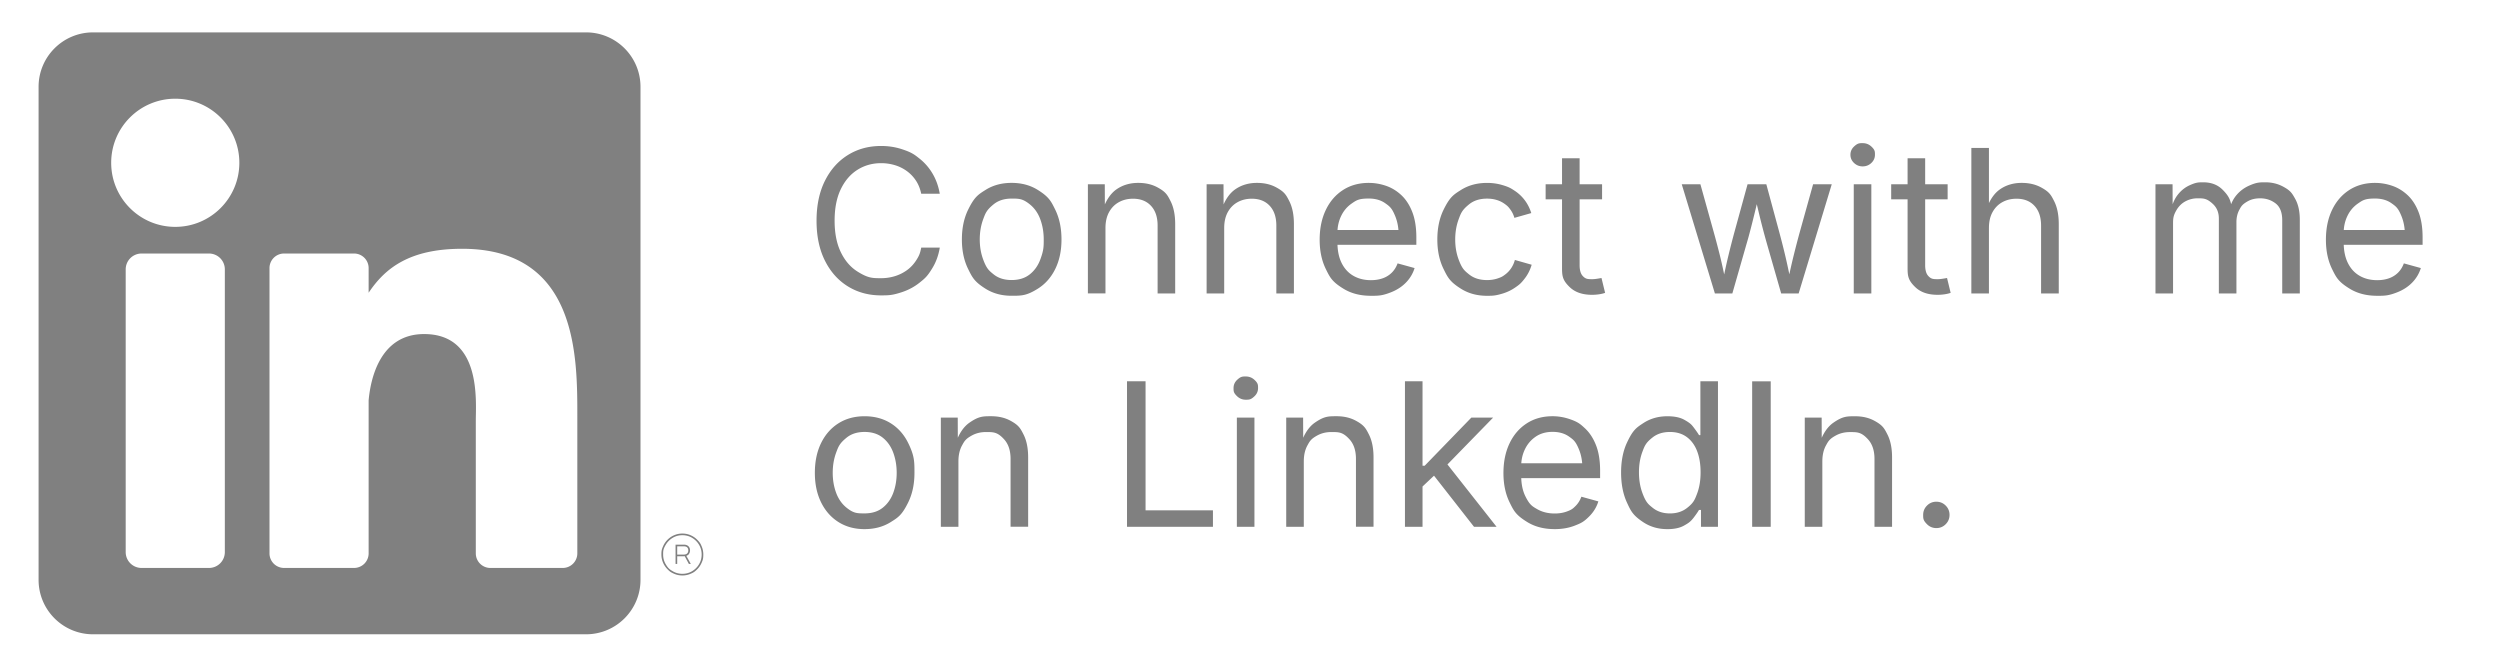
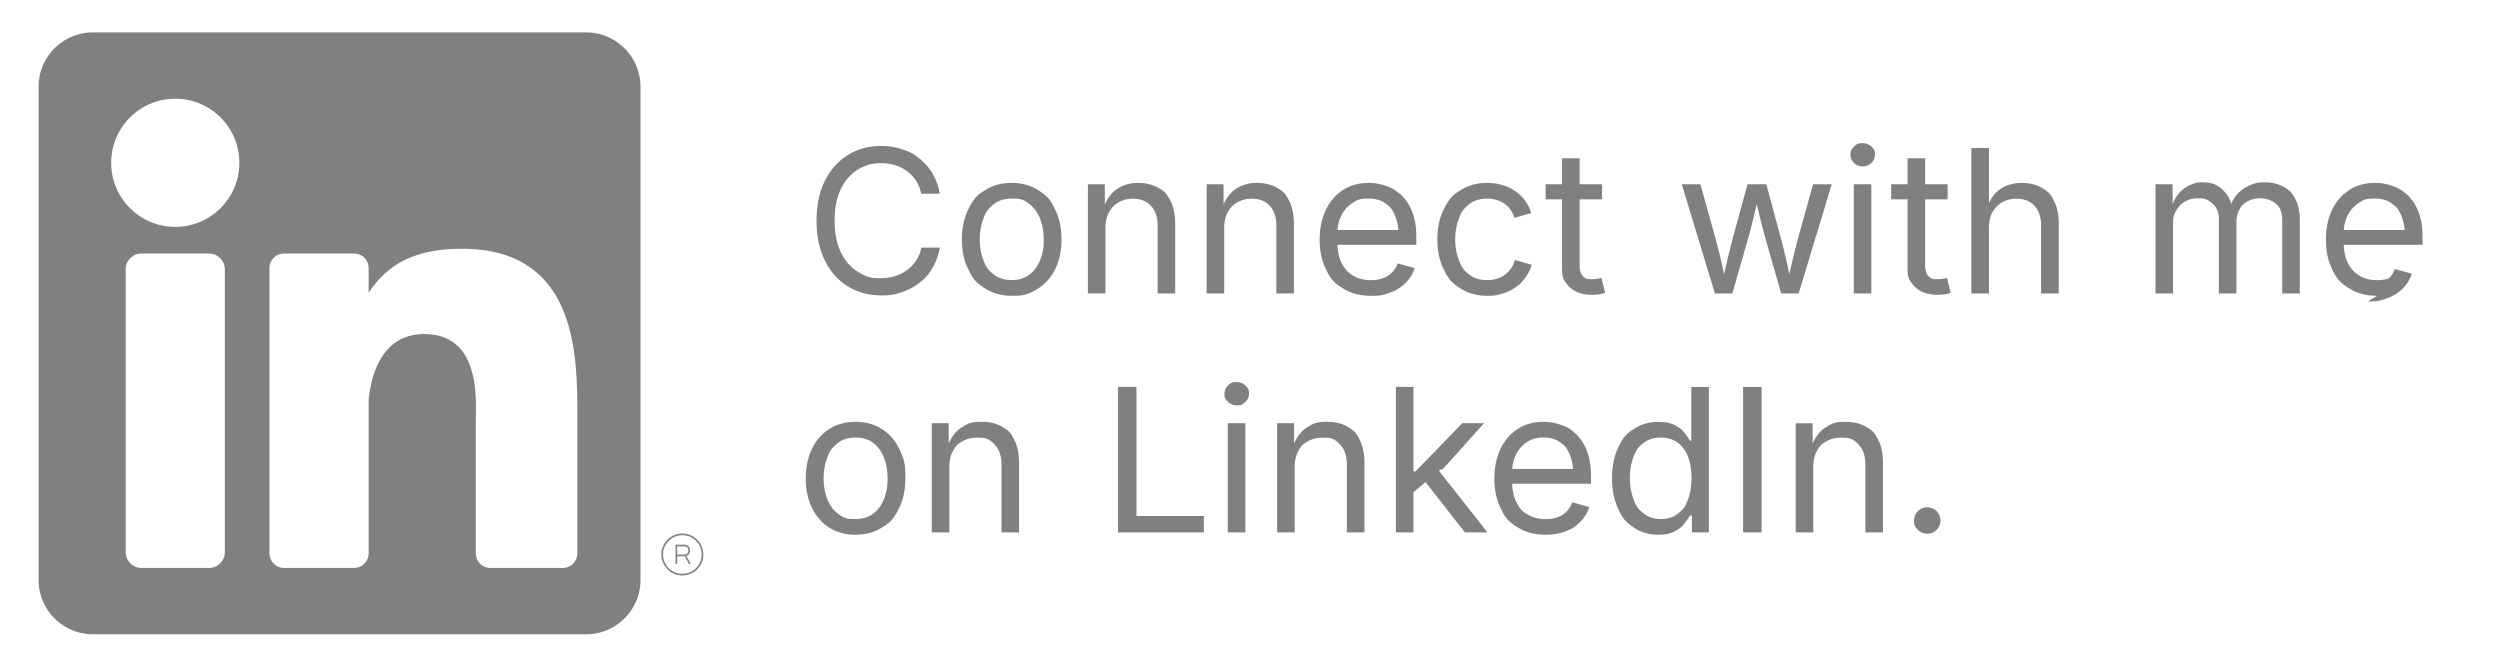
<svg xmlns="http://www.w3.org/2000/svg" width="360" height="96" baseProfile="tiny" version="1.2" viewBox="0 0 360 96">
-   <path d="M84.39 4.663H13.396c-4.33 0 -7.84 3.51 -7.84 7.84v70.994c0 4.33 3.51 7.84 7.84 7.84h70.994c4.33 0 7.841 -3.51 7.841 -7.84V12.503c0 -4.33 -3.51 -7.84 -7.84 -7.84M32.376 79.503a2.282 2.282 0 0 1 -2.282 2.282H20.382a2.282 2.282 0 0 1 -2.282 -2.282V38.789a2.282 2.282 0 0 1 2.282 -2.282h9.712a2.282 2.282 0 0 1 2.282 2.282zM25.238 32.669c-5.096 0 -9.227 -4.131 -9.227 -9.227s4.131 -9.227 9.227 -9.227 9.227 4.131 9.227 9.227 -4.131 9.227 -9.227 9.227m57.896 47.018a2.098 2.098 0 0 1 -2.098 2.098h-10.422a2.098 2.098 0 0 1 -2.098 -2.098v-19.098c0 -2.849 0.836 -12.484 -7.445 -12.484 -6.423 0 -7.726 6.595 -7.988 9.554v22.027a2.098 2.098 0 0 1 -2.098 2.098h-10.08a2.098 2.098 0 0 1 -2.098 -2.098V38.605a2.098 2.098 0 0 1 2.098 -2.098h10.08a2.098 2.098 0 0 1 2.098 2.098v3.552c2.382 -3.574 5.921 -6.333 13.458 -6.333 16.689 0 16.593 15.592 16.593 24.158zm15.126 3.179q-0.623 0 -1.17 -0.236c-0.547 -0.236 -0.685 -0.374 -0.962 -0.651s-0.494 -0.597 -0.651 -0.962q-0.236 -0.547 -0.236 -1.169c0 -0.622 0.079 -0.804 0.236 -1.169a3.064 3.064 0 0 1 1.612 -1.612 2.92 2.92 0 0 1 1.169 -0.236q0.628 0 1.174 0.236 0.547 0.236 0.962 0.651c0.414 0.415 0.493 0.597 0.648 0.962q0.234 0.547 0.234 1.169c0 0.622 -0.078 0.805 -0.233 1.169q-0.234 0.547 -0.648 0.962c-0.414 0.414 -0.597 0.494 -0.962 0.651a2.92 2.92 0 0 1 -1.174 0.236m0 -0.239q0.772 0 1.402 -0.376a2.84 2.84 0 0 0 1.003 -1.006q0.374 -0.63 0.374 -1.397t-0.374 -1.397a2.84 2.84 0 0 0 -1.003 -1.006q-0.63 -0.376 -1.402 -0.376 -0.762 0 -1.392 0.376t-1.003 1.006c-0.373 0.63 -0.373 0.886 -0.373 1.397q0 0.768 0.373 1.397c0.373 0.63 0.583 0.756 1.003 1.006q0.63 0.376 1.392 0.376m-0.98 -1.42v-2.78h1.192q0.286 0 0.485 0.106 0.199 0.107 0.303 0.293 0.103 0.187 0.104 0.431 0 0.238 -0.104 0.428c-0.104 0.19 -0.17 0.226 -0.303 0.301q-0.2 0.111 -0.485 0.111h-1.068v-0.238h1.057q0.332 0 0.493 -0.166t0.161 -0.435q0 -0.28 -0.161 -0.436 -0.161 -0.155 -0.493 -0.155h-0.943v2.541zm1.918 0 -0.674 -1.255h0.259l0.695 1.255zm27.68 -38.672q-2.686 0 -4.788 -1.301 -2.103 -1.301 -3.305 -3.712t-1.202 -5.731q0 -3.332 1.202 -5.744t3.304 -3.72 4.788 -1.308q1.589 0 3.002 0.464c1.414 0.464 1.788 0.762 2.538 1.358a7.8 7.8 0 0 1 1.877 2.166q0.752 1.273 1.034 2.89h-2.672q-0.225 -1.083 -0.766 -1.898a5.28 5.28 0 0 0 -1.322 -1.378 5.72 5.72 0 0 0 -1.723 -0.844 6.84 6.84 0 0 0 -1.969 -0.281q-1.885 0 -3.403 0.956 -1.519 0.957 -2.405 2.806T120.184 31.792q0 2.672 0.893 4.521t2.412 2.798c1.519 0.949 2.142 0.949 3.389 0.949q1.026 0 1.969 -0.288a5.96 5.96 0 0 0 1.723 -0.844q0.78 -0.556 1.322 -1.378c0.542 -0.822 0.616 -1.179 0.766 -1.892h2.672q-0.267 1.603 -1.02 2.869c-0.752 1.266 -1.127 1.566 -1.877 2.166q-1.125 0.9 -2.538 1.371c-1.414 0.471 -1.948 0.471 -3.016 0.471m18.791 0.056q-2.138 0 -3.748 -1.012c-1.61 -1.012 -1.91 -1.622 -2.51 -2.841q-0.9 -1.828 -0.9 -4.247 0 -2.46 0.9 -4.296c0.9 -1.836 1.437 -2.172 2.51 -2.848s2.323 -1.012 3.748 -1.012q2.152 0 3.768 1.012c1.617 1.012 1.917 1.624 2.517 2.848s0.9 2.655 0.9 4.296q0 2.418 -0.9 4.247 -0.9 1.828 -2.517 2.84c-1.617 1.012 -2.334 1.012 -3.768 1.012m0 -2.264q1.589 0 2.616 -0.816 1.026 -0.815 1.519 -2.144c0.493 -1.329 0.492 -1.844 0.492 -2.876q0 -1.561 -0.492 -2.904 -0.492 -1.342 -1.519 -2.165c-1.027 -0.823 -1.556 -0.823 -2.616 -0.823q-1.574 0 -2.587 0.823c-1.013 0.823 -1.177 1.268 -1.505 2.158q-0.492 1.336 -0.492 2.911 0 1.548 0.492 2.876c0.492 1.328 0.83 1.601 1.505 2.144q1.012 0.816 2.588 0.816m13.517 -7.496v9.422h-2.532V26.533h2.433l0.014 3.811h-0.352q0.718 -2.179 2.046 -3.094t3.115 -0.914q1.589 0 2.784 0.654c1.195 0.654 1.418 1.092 1.863 1.968q0.668 1.315 0.668 3.312v9.984h-2.531V32.482q0 -1.814 -0.949 -2.84 -0.949 -1.026 -2.594 -1.027 -1.125 0 -2.025 0.492 -0.9 0.493 -1.42 1.435 -0.52 0.942 -0.52 2.292m17.096 0v9.422h-2.531V26.533h2.433l0.014 3.811h-0.352q0.717 -2.179 2.046 -3.094t3.115 -0.914q1.589 0 2.784 0.654c1.195 0.654 1.418 1.092 1.863 1.968q0.668 1.315 0.668 3.312v9.984h-2.531V32.482q0 -1.814 -0.949 -2.84 -0.949 -1.026 -2.594 -1.027 -1.125 0 -2.025 0.492 -0.9 0.493 -1.42 1.435 -0.52 0.942 -0.52 2.292m21.114 9.759q-2.278 0 -3.93 -1.012c-1.652 -1.012 -1.95 -1.618 -2.545 -2.827s-0.893 -2.62 -0.893 -4.233q0 -2.418 0.872 -4.261 0.872 -1.842 2.468 -2.883t3.734 -1.04q1.251 0 2.468 0.415 1.216 0.415 2.208 1.336 0.991 0.921 1.582 2.426t0.591 3.684v1.055h-12.206v-2.138h10.842l-1.181 0.788q0 -1.547 -0.485 -2.749c-0.485 -1.202 -0.804 -1.43 -1.442 -1.884q-0.956 -0.682 -2.376 -0.682c-1.42 0 -1.758 0.232 -2.433 0.696s-1.191 1.069 -1.547 1.814 -0.534 1.545 -0.534 2.398v1.42q0 1.744 0.604 2.96 0.605 1.217 1.695 1.842 1.09 0.626 2.524 0.626 0.928 0 1.688 -0.267a3.48 3.48 0 0 0 1.308 -0.808q0.548 -0.541 0.844 -1.343l2.447 0.675a5.136 5.136 0 0 1 -1.238 2.081q-0.872 0.9 -2.158 1.406c-1.286 0.506 -1.826 0.506 -2.904 0.506m16.732 0q-2.138 0 -3.748 -1.012c-1.61 -1.012 -1.91 -1.622 -2.51 -2.841q-0.9 -1.828 -0.9 -4.247 0 -2.46 0.9 -4.296c0.9 -1.836 1.436 -2.172 2.51 -2.848s2.323 -1.012 3.748 -1.012q1.139 0 2.152 0.295c1.013 0.295 1.291 0.48 1.849 0.851a5.8 5.8 0 0 1 1.442 1.364q0.604 0.809 0.928 1.835l-2.433 0.689q-0.169 -0.605 -0.52 -1.111c-0.352 -0.506 -0.518 -0.63 -0.851 -0.879a3.84 3.84 0 0 0 -1.146 -0.576q-0.647 -0.204 -1.42 -0.204 -1.575 0 -2.588 0.823c-1.013 0.823 -1.176 1.268 -1.504 2.158q-0.492 1.336 -0.492 2.911 0 1.548 0.492 2.876c0.492 1.328 0.83 1.601 1.504 2.144q1.013 0.816 2.588 0.816 0.787 0 1.448 -0.211c0.661 -0.211 0.832 -0.34 1.174 -0.598a3.68 3.68 0 0 0 0.865 -0.921 3.96 3.96 0 0 0 0.52 -1.167l2.419 0.689q-0.309 1.055 -0.921 1.877c-0.612 0.822 -0.893 1.018 -1.456 1.406q-0.844 0.583 -1.87 0.886c-1.026 0.303 -1.411 0.302 -2.18 0.302m16.565 -16.059v2.166h-8.128v-2.166zm-5.766 -3.741h2.531v15.384q0 1.055 0.429 1.54c0.429 0.485 0.762 0.485 1.428 0.485q0.239 0 0.612 -0.056 0.372 -0.056 0.682 -0.113l0.52 2.138q-0.394 0.14 -0.893 0.211t-0.992 0.07q-2.039 0 -3.178 -1.076c-1.139 -1.076 -1.139 -1.718 -1.139 -3.002zm22.012 19.463L242.172 26.533h2.686l1.912 6.862q0.394 1.406 0.844 3.185 0.45 1.78 0.886 4.029h-0.436a88.4 88.4 0 0 1 0.858 -3.937q0.436 -1.786 0.844 -3.277l1.884 -6.862h2.7l1.856 6.862a116.4 116.4 0 0 1 0.823 3.228 86 86 0 0 1 0.851 3.986h-0.45q0.45 -2.179 0.893 -3.958a133.2 133.2 0 0 1 0.851 -3.256l1.913 -6.862h2.686l-4.767 15.722h-2.517l-2.039 -7.116a105.6 105.6 0 0 1 -1.181 -4.514q-0.282 -1.182 -0.577 -2.405h0.562a257.6 257.6 0 0 1 -0.569 2.398q-0.288 1.188 -0.584 2.327c-0.296 1.139 -0.398 1.491 -0.604 2.194l-2.039 7.116zm21.276 -18.296q-0.717 0 -1.238 -0.492t-0.52 -1.181q0 -0.703 0.52 -1.188c0.52 -0.485 0.76 -0.486 1.238 -0.486q0.731 0 1.252 0.485c0.52 0.485 0.52 0.72 0.52 1.188q0 0.69 -0.52 1.182t-1.252 0.492m-1.28 18.296V26.533h2.532v15.722zm13.518 -15.722v2.166h-8.128v-2.166zm-5.766 -3.741h2.531v15.384q0 1.055 0.429 1.54c0.429 0.485 0.762 0.485 1.427 0.485q0.239 0 0.612 -0.056 0.372 -0.056 0.682 -0.113l0.52 2.138q-0.394 0.14 -0.893 0.211t-0.991 0.07q-2.039 0 -3.178 -1.076c-1.139 -1.076 -1.139 -1.718 -1.139 -3.002zm11.713 10.041v9.422h-2.531V21.302h2.531v9.042h-0.436q0.717 -2.179 2.046 -3.094t3.115 -0.914q1.589 0 2.792 0.654c1.202 0.654 1.425 1.092 1.87 1.968q0.668 1.315 0.668 3.312v9.984h-2.546V32.482q0 -1.814 -0.949 -2.84 -0.949 -1.026 -2.594 -1.027 -1.125 0 -2.025 0.492 -0.9 0.493 -1.42 1.435 -0.521 0.942 -0.52 2.292m23.981 9.422V26.533h2.461l0.014 3.516h-0.197q0.324 -1.28 1.02 -2.117t1.631 -1.258c0.935 -0.422 1.273 -0.422 1.948 -0.422q1.715 0 2.777 1.055c1.062 1.055 1.165 1.626 1.371 2.77h-0.337q0.281 -1.181 1.026 -2.039t1.807 -1.322c1.062 -0.464 1.479 -0.464 2.313 -0.464q1.364 0 2.489 0.59c1.125 0.59 1.348 0.99 1.793 1.786q0.668 1.196 0.668 3.024v10.603h-2.531V31.722q0 -1.702 -0.956 -2.433 -0.957 -0.731 -2.222 -0.731 -1.054 0 -1.821 0.443c-0.766 0.443 -0.905 0.701 -1.181 1.216q-0.415 0.774 -0.415 1.772v10.266h-2.531V31.469q0 -1.308 -0.872 -2.11c-0.872 -0.802 -1.317 -0.801 -2.208 -0.801a3.624 3.624 0 0 0 -1.723 0.429q-0.808 0.429 -1.3 1.272c-0.492 0.844 -0.492 1.261 -0.492 2.096v9.9zm31.912 0.337q-2.279 0 -3.931 -1.012c-1.652 -1.012 -1.95 -1.618 -2.545 -2.827s-0.893 -2.62 -0.893 -4.233q0 -2.418 0.872 -4.261 0.872 -1.842 2.468 -2.883t3.734 -1.04q1.252 0 2.468 0.415t2.208 1.336 1.582 2.426q0.591 1.505 0.591 3.684v1.055h-12.206v-2.138h10.842l-1.181 0.788q0 -1.547 -0.485 -2.749c-0.485 -1.202 -0.804 -1.43 -1.442 -1.884q-0.956 -0.682 -2.376 -0.682c-1.42 0 -1.758 0.232 -2.433 0.696s-1.191 1.069 -1.547 1.814 -0.534 1.545 -0.534 2.398v1.42q0 1.744 0.604 2.96 0.605 1.217 1.695 1.842 1.09 0.626 2.524 0.626 0.928 0 1.688 -0.267a3.48 3.48 0 0 0 1.308 -0.808q0.548 -0.541 0.844 -1.343l2.447 0.675a5.136 5.136 0 0 1 -1.238 2.081q-0.872 0.9 -2.158 1.406c-1.286 0.506 -1.826 0.506 -2.904 0.506m-217.805 33.6q-2.138 0 -3.748 -1.012 -1.61 -1.013 -2.51 -2.841t-0.9 -4.247q0 -2.46 0.9 -4.296 0.9 -1.835 2.51 -2.848 1.61 -1.012 3.748 -1.012 2.151 0 3.768 1.012t2.517 2.848c0.9 1.835 0.9 2.655 0.9 4.296q0 2.418 -0.9 4.247c-0.9 1.828 -1.439 2.166 -2.517 2.84q-1.617 1.012 -3.769 1.012m0 -2.264q1.59 0 2.616 -0.816t1.518 -2.144 0.492 -2.876q0 -1.56 -0.492 -2.904 -0.492 -1.343 -1.518 -2.165 -1.027 -0.823 -2.616 -0.823 -1.575 0 -2.587 0.823c-1.012 0.823 -1.177 1.268 -1.505 2.158q-0.492 1.336 -0.492 2.911 0 1.547 0.492 2.876t1.505 2.144c1.013 0.815 1.537 0.816 2.587 0.816m13.517 -7.496v9.422h-2.532v-15.722h2.433l0.014 3.811h-0.352q0.718 -2.179 2.046 -3.094c1.329 -0.914 1.924 -0.914 3.115 -0.914q1.589 0 2.784 0.654c1.195 0.654 1.418 1.092 1.864 1.968s0.668 1.981 0.668 3.312v9.984h-2.531v-9.773q0 -1.814 -0.949 -2.84c-0.949 -1.027 -1.498 -1.027 -2.594 -1.027q-1.125 0 -2.025 0.492c-0.9 0.492 -1.074 0.806 -1.42 1.435s-0.521 1.392 -0.521 2.292m24.276 9.422v-20.953h2.672v18.59h9.703v2.363zm17.099 -18.296q-0.717 0 -1.238 -0.492c-0.52 -0.492 -0.52 -0.722 -0.52 -1.181q0 -0.703 0.52 -1.188c0.52 -0.485 0.76 -0.486 1.238 -0.486q0.731 0 1.252 0.485c0.52 0.485 0.52 0.72 0.52 1.188q0 0.69 -0.52 1.182c-0.52 0.492 -0.764 0.492 -1.252 0.492m-1.28 18.296v-15.722h2.532v15.722zm9.639 -9.422v9.422h-2.531v-15.722h2.433l0.014 3.811h-0.351q0.717 -2.179 2.046 -3.094c1.329 -0.914 1.924 -0.914 3.115 -0.914q1.589 0 2.784 0.654c1.195 0.654 1.418 1.092 1.864 1.968s0.668 1.981 0.668 3.312v9.984h-2.531v-9.773q0 -1.814 -0.949 -2.84c-0.949 -1.027 -1.498 -1.027 -2.595 -1.027q-1.125 0 -2.025 0.492c-0.9 0.492 -1.074 0.806 -1.42 1.435s-0.521 1.392 -0.521 2.292m14.565 9.422v-20.953h2.531v20.953zm2.376 -5.653v-3.136h0.464l6.722 -6.933h3.136L207.731 67.6h-0.281zm7.566 5.653 -6.019 -7.692 1.8 -1.786 7.467 9.478zm11.609 0.337q-2.278 0 -3.93 -1.012c-1.652 -1.012 -1.95 -1.618 -2.545 -2.827s-0.893 -2.62 -0.893 -4.233 0.29 -3.033 0.872 -4.261 1.404 -2.189 2.468 -2.883 2.308 -1.04 3.733 -1.04q1.252 0 2.468 0.415c1.216 0.415 1.547 0.722 2.208 1.336s1.188 1.422 1.582 2.426 0.59 2.231 0.59 3.684v1.055h-12.206v-2.138h10.842l-1.181 0.788q0 -1.547 -0.485 -2.749c-0.485 -1.202 -0.804 -1.43 -1.441 -1.884s-1.43 -0.682 -2.377 -0.682 -1.758 0.232 -2.433 0.696 -1.19 1.069 -1.547 1.814 -0.534 1.545 -0.534 2.398v1.42q0 1.744 0.605 2.96c0.605 1.216 0.968 1.425 1.694 1.842s1.568 0.626 2.524 0.626q0.928 0 1.688 -0.267c0.76 -0.267 0.942 -0.448 1.308 -0.808s0.647 -0.808 0.844 -1.343l2.446 0.675q-0.365 1.181 -1.237 2.081c-0.872 0.9 -1.301 1.069 -2.159 1.406s-1.826 0.506 -2.904 0.506m16.226 0q-1.954 0 -3.46 -0.998c-1.505 -0.998 -1.786 -1.608 -2.348 -2.826s-0.844 -2.662 -0.844 -4.331q0 -2.489 0.851 -4.31c0.851 -1.821 1.352 -2.149 2.356 -2.805s2.156 -0.984 3.459 -0.984q1.533 0 2.433 0.506c0.9 0.506 1.062 0.72 1.385 1.146s0.57 0.78 0.738 1.062h0.197v-7.748h2.531v20.953h-2.447v-2.433h-0.281q-0.254 0.436 -0.752 1.09c-0.499 0.654 -0.802 0.825 -1.406 1.167s-1.408 0.513 -2.412 0.513m0.38 -2.264q1.434 0 2.418 -0.752c0.984 -0.752 1.153 -1.198 1.491 -2.088s0.506 -1.917 0.506 -3.08 -0.166 -2.177 -0.499 -3.044 -0.827 -1.545 -1.484 -2.032 -1.467 -0.732 -2.433 -0.732q-1.491 0 -2.482 0.774c-0.991 0.774 -1.156 1.212 -1.484 2.088s-0.492 1.859 -0.492 2.946q0 1.645 0.499 2.988c0.499 1.343 0.832 1.608 1.498 2.138s1.486 0.794 2.461 0.794m14.514 -19.026v20.953h-2.672v-20.953zm7.434 11.531v9.422h-2.531v-15.722h2.433l0.014 3.811h-0.352q0.717 -2.179 2.046 -3.094c1.329 -0.914 1.924 -0.914 3.115 -0.914q1.589 0 2.784 0.654c1.196 0.654 1.418 1.092 1.864 1.968s0.668 1.981 0.668 3.312v9.984h-2.531v-9.773q0 -1.814 -0.949 -2.84c-0.949 -1.027 -1.498 -1.027 -2.595 -1.027q-1.125 0 -2.025 0.492c-0.9 0.492 -1.074 0.806 -1.42 1.435s-0.52 1.392 -0.52 2.292m16.416 9.605q-0.787 0 -1.343 -0.556c-0.556 -0.556 -0.556 -0.818 -0.556 -1.343s0.185 -0.973 0.556 -1.343 0.818 -0.555 1.343 -0.555 0.973 0.185 1.343 0.555 0.555 0.818 0.555 1.343 -0.185 0.972 -0.555 1.343 -0.818 0.556 -1.343 0.556" fill="gray" />
+   <path d="M84.39 4.663H13.396c-4.33 0 -7.84 3.51 -7.84 7.84v70.994c0 4.33 3.51 7.84 7.84 7.84h70.994c4.33 0 7.841 -3.51 7.841 -7.84V12.503c0 -4.33 -3.51 -7.84 -7.84 -7.84M32.376 79.503a2.282 2.282 0 0 1 -2.282 2.282H20.382a2.282 2.282 0 0 1 -2.282 -2.282V38.789a2.282 2.282 0 0 1 2.282 -2.282h9.712a2.282 2.282 0 0 1 2.282 2.282zM25.238 32.669c-5.096 0 -9.227 -4.131 -9.227 -9.227s4.131 -9.227 9.227 -9.227 9.227 4.131 9.227 9.227 -4.131 9.227 -9.227 9.227m57.896 47.018a2.098 2.098 0 0 1 -2.098 2.098h-10.422a2.098 2.098 0 0 1 -2.098 -2.098v-19.098c0 -2.849 0.836 -12.484 -7.445 -12.484 -6.423 0 -7.726 6.595 -7.988 9.554v22.027a2.098 2.098 0 0 1 -2.098 2.098h-10.08a2.098 2.098 0 0 1 -2.098 -2.098V38.605a2.098 2.098 0 0 1 2.098 -2.098h10.08a2.098 2.098 0 0 1 2.098 2.098v3.552c2.382 -3.574 5.921 -6.333 13.458 -6.333 16.689 0 16.593 15.592 16.593 24.158zm15.126 3.179q-0.623 0 -1.17 -0.236c-0.547 -0.236 -0.685 -0.374 -0.962 -0.651s-0.494 -0.597 -0.651 -0.962q-0.236 -0.547 -0.236 -1.169c0 -0.622 0.079 -0.804 0.236 -1.169a3.064 3.064 0 0 1 1.612 -1.612 2.92 2.92 0 0 1 1.169 -0.236q0.628 0 1.174 0.236 0.547 0.236 0.962 0.651c0.414 0.415 0.493 0.597 0.648 0.962q0.234 0.547 0.234 1.169c0 0.622 -0.078 0.805 -0.233 1.169q-0.234 0.547 -0.648 0.962c-0.414 0.414 -0.597 0.494 -0.962 0.651a2.92 2.92 0 0 1 -1.174 0.236m0 -0.239q0.772 0 1.402 -0.376a2.84 2.84 0 0 0 1.003 -1.006q0.374 -0.63 0.374 -1.397t-0.374 -1.397a2.84 2.84 0 0 0 -1.003 -1.006q-0.63 -0.376 -1.402 -0.376 -0.762 0 -1.392 0.376t-1.003 1.006c-0.373 0.63 -0.373 0.886 -0.373 1.397q0 0.768 0.373 1.397c0.373 0.63 0.583 0.756 1.003 1.006q0.63 0.376 1.392 0.376m-0.98 -1.42v-2.78h1.192q0.286 0 0.485 0.106 0.199 0.107 0.303 0.293 0.103 0.187 0.104 0.431 0 0.238 -0.104 0.428c-0.104 0.19 -0.17 0.226 -0.303 0.301q-0.2 0.111 -0.485 0.111h-1.068v-0.238h1.057q0.332 0 0.493 -0.166t0.161 -0.435q0 -0.28 -0.161 -0.436 -0.161 -0.155 -0.493 -0.155h-0.943v2.541zm1.918 0 -0.674 -1.255h0.259l0.695 1.255zm27.68 -38.672q-2.686 0 -4.788 -1.301 -2.103 -1.301 -3.305 -3.712t-1.202 -5.731q0 -3.332 1.202 -5.744t3.304 -3.72 4.788 -1.308q1.589 0 3.002 0.464c1.414 0.464 1.788 0.762 2.538 1.358a7.8 7.8 0 0 1 1.877 2.166q0.752 1.273 1.034 2.89h-2.672q-0.225 -1.083 -0.766 -1.898a5.28 5.28 0 0 0 -1.322 -1.378 5.72 5.72 0 0 0 -1.723 -0.844 6.84 6.84 0 0 0 -1.969 -0.281q-1.885 0 -3.403 0.956 -1.519 0.957 -2.405 2.806T120.184 31.792q0 2.672 0.893 4.521t2.412 2.798c1.519 0.949 2.142 0.949 3.389 0.949q1.026 0 1.969 -0.288a5.96 5.96 0 0 0 1.723 -0.844q0.78 -0.556 1.322 -1.378c0.542 -0.822 0.616 -1.179 0.766 -1.892h2.672q-0.267 1.603 -1.02 2.869c-0.752 1.266 -1.127 1.566 -1.877 2.166q-1.125 0.9 -2.538 1.371c-1.414 0.471 -1.948 0.471 -3.016 0.471m18.791 0.056q-2.138 0 -3.748 -1.012c-1.61 -1.012 -1.91 -1.622 -2.51 -2.841q-0.9 -1.828 -0.9 -4.247 0 -2.46 0.9 -4.296c0.9 -1.836 1.437 -2.172 2.51 -2.848s2.323 -1.012 3.748 -1.012q2.152 0 3.768 1.012c1.617 1.012 1.917 1.624 2.517 2.848s0.9 2.655 0.9 4.296q0 2.418 -0.9 4.247 -0.9 1.828 -2.517 2.84c-1.617 1.012 -2.334 1.012 -3.768 1.012m0 -2.264q1.589 0 2.616 -0.816 1.026 -0.815 1.519 -2.144c0.493 -1.329 0.492 -1.844 0.492 -2.876q0 -1.561 -0.492 -2.904 -0.492 -1.342 -1.519 -2.165c-1.027 -0.823 -1.556 -0.823 -2.616 -0.823q-1.574 0 -2.587 0.823c-1.013 0.823 -1.177 1.268 -1.505 2.158q-0.492 1.336 -0.492 2.911 0 1.548 0.492 2.876c0.492 1.328 0.83 1.601 1.505 2.144q1.012 0.816 2.588 0.816m13.517 -7.496v9.422h-2.532V26.533h2.433l0.014 3.811h-0.352q0.718 -2.179 2.046 -3.094t3.115 -0.914q1.589 0 2.784 0.654c1.195 0.654 1.418 1.092 1.863 1.968q0.668 1.315 0.668 3.312v9.984h-2.531V32.482q0 -1.814 -0.949 -2.84 -0.949 -1.026 -2.594 -1.027 -1.125 0 -2.025 0.492 -0.9 0.493 -1.42 1.435 -0.52 0.942 -0.52 2.292m17.096 0v9.422h-2.531V26.533h2.433l0.014 3.811h-0.352q0.717 -2.179 2.046 -3.094t3.115 -0.914q1.589 0 2.784 0.654c1.195 0.654 1.418 1.092 1.863 1.968q0.668 1.315 0.668 3.312v9.984h-2.531V32.482q0 -1.814 -0.949 -2.84 -0.949 -1.026 -2.594 -1.027 -1.125 0 -2.025 0.492 -0.9 0.493 -1.42 1.435 -0.52 0.942 -0.52 2.292m21.114 9.759q-2.278 0 -3.93 -1.012c-1.652 -1.012 -1.95 -1.618 -2.545 -2.827s-0.893 -2.62 -0.893 -4.233q0 -2.418 0.872 -4.261 0.872 -1.842 2.468 -2.883t3.734 -1.04q1.251 0 2.468 0.415 1.216 0.415 2.208 1.336 0.991 0.921 1.582 2.426t0.591 3.684v1.055h-12.206v-2.138h10.842l-1.181 0.788q0 -1.547 -0.485 -2.749c-0.485 -1.202 -0.804 -1.43 -1.442 -1.884q-0.956 -0.682 -2.376 -0.682c-1.42 0 -1.758 0.232 -2.433 0.696s-1.191 1.069 -1.547 1.814 -0.534 1.545 -0.534 2.398v1.42q0 1.744 0.604 2.96 0.605 1.217 1.695 1.842 1.09 0.626 2.524 0.626 0.928 0 1.688 -0.267a3.48 3.48 0 0 0 1.308 -0.808q0.548 -0.541 0.844 -1.343l2.447 0.675a5.136 5.136 0 0 1 -1.238 2.081q-0.872 0.9 -2.158 1.406c-1.286 0.506 -1.826 0.506 -2.904 0.506m16.732 0q-2.138 0 -3.748 -1.012c-1.61 -1.012 -1.91 -1.622 -2.51 -2.841q-0.9 -1.828 -0.9 -4.247 0 -2.46 0.9 -4.296c0.9 -1.836 1.436 -2.172 2.51 -2.848s2.323 -1.012 3.748 -1.012q1.139 0 2.152 0.295c1.013 0.295 1.291 0.48 1.849 0.851a5.8 5.8 0 0 1 1.442 1.364q0.604 0.809 0.928 1.835l-2.433 0.689q-0.169 -0.605 -0.52 -1.111c-0.352 -0.506 -0.518 -0.63 -0.851 -0.879a3.84 3.84 0 0 0 -1.146 -0.576q-0.647 -0.204 -1.42 -0.204 -1.575 0 -2.588 0.823c-1.013 0.823 -1.176 1.268 -1.504 2.158q-0.492 1.336 -0.492 2.911 0 1.548 0.492 2.876c0.492 1.328 0.83 1.601 1.504 2.144q1.013 0.816 2.588 0.816 0.787 0 1.448 -0.211c0.661 -0.211 0.832 -0.34 1.174 -0.598a3.68 3.68 0 0 0 0.865 -0.921 3.96 3.96 0 0 0 0.52 -1.167l2.419 0.689q-0.309 1.055 -0.921 1.877c-0.612 0.822 -0.893 1.018 -1.456 1.406q-0.844 0.583 -1.87 0.886c-1.026 0.303 -1.411 0.302 -2.18 0.302m16.565 -16.059v2.166h-8.128v-2.166zm-5.766 -3.741h2.531v15.384q0 1.055 0.429 1.54c0.429 0.485 0.762 0.485 1.428 0.485q0.239 0 0.612 -0.056 0.372 -0.056 0.682 -0.113l0.52 2.138q-0.394 0.14 -0.893 0.211t-0.992 0.07q-2.039 0 -3.178 -1.076c-1.139 -1.076 -1.139 -1.718 -1.139 -3.002zm22.012 19.463L242.172 26.533h2.686l1.912 6.862q0.394 1.406 0.844 3.185 0.45 1.78 0.886 4.029h-0.436a88.4 88.4 0 0 1 0.858 -3.937q0.436 -1.786 0.844 -3.277l1.884 -6.862h2.7l1.856 6.862a116.4 116.4 0 0 1 0.823 3.228 86 86 0 0 1 0.851 3.986h-0.45q0.45 -2.179 0.893 -3.958a133.2 133.2 0 0 1 0.851 -3.256l1.913 -6.862h2.686l-4.767 15.722h-2.517l-2.039 -7.116a105.6 105.6 0 0 1 -1.181 -4.514q-0.282 -1.182 -0.577 -2.405h0.562a257.6 257.6 0 0 1 -0.569 2.398q-0.288 1.188 -0.584 2.327c-0.296 1.139 -0.398 1.491 -0.604 2.194l-2.039 7.116zm21.276 -18.296q-0.717 0 -1.238 -0.492t-0.52 -1.181q0 -0.703 0.52 -1.188c0.52 -0.485 0.76 -0.486 1.238 -0.486q0.731 0 1.252 0.485c0.52 0.485 0.52 0.72 0.52 1.188q0 0.69 -0.52 1.182t-1.252 0.492m-1.28 18.296V26.533h2.532v15.722zm13.518 -15.722v2.166h-8.128v-2.166zm-5.766 -3.741h2.531v15.384q0 1.055 0.429 1.54c0.429 0.485 0.762 0.485 1.427 0.485q0.239 0 0.612 -0.056 0.372 -0.056 0.682 -0.113l0.52 2.138q-0.394 0.14 -0.893 0.211t-0.991 0.07q-2.039 0 -3.178 -1.076c-1.139 -1.076 -1.139 -1.718 -1.139 -3.002zm11.713 10.041v9.422h-2.531V21.302h2.531v9.042h-0.436q0.717 -2.179 2.046 -3.094t3.115 -0.914q1.589 0 2.792 0.654c1.202 0.654 1.425 1.092 1.87 1.968q0.668 1.315 0.668 3.312v9.984h-2.546V32.482q0 -1.814 -0.949 -2.84 -0.949 -1.026 -2.594 -1.027 -1.125 0 -2.025 0.492 -0.9 0.493 -1.42 1.435 -0.521 0.942 -0.52 2.292m23.981 9.422V26.533h2.461l0.014 3.516h-0.197q0.324 -1.28 1.02 -2.117t1.631 -1.258c0.935 -0.422 1.273 -0.422 1.948 -0.422q1.715 0 2.777 1.055c1.062 1.055 1.165 1.626 1.371 2.77h-0.337q0.281 -1.181 1.026 -2.039t1.807 -1.322c1.062 -0.464 1.479 -0.464 2.313 -0.464q1.364 0 2.489 0.59c1.125 0.59 1.348 0.99 1.793 1.786q0.668 1.196 0.668 3.024v10.603h-2.531V31.722q0 -1.702 -0.956 -2.433 -0.957 -0.731 -2.222 -0.731 -1.054 0 -1.821 0.443c-0.766 0.443 -0.905 0.701 -1.181 1.216q-0.415 0.774 -0.415 1.772v10.266h-2.531V31.469q0 -1.308 -0.872 -2.11c-0.872 -0.802 -1.317 -0.801 -2.208 -0.801a3.624 3.624 0 0 0 -1.723 0.429q-0.808 0.429 -1.3 1.272c-0.492 0.844 -0.492 1.261 -0.492 2.096v9.9zm31.912 0.337q-2.279 0 -3.931 -1.012c-1.652 -1.012 -1.95 -1.618 -2.545 -2.827s-0.893 -2.62 -0.893 -4.233q0 -2.418 0.872 -4.261 0.872 -1.842 2.468 -2.883t3.734 -1.04q1.252 0 2.468 0.415t2.208 1.336 1.582 2.426q0.591 1.505 0.591 3.684v1.055h-12.206v-2.138h10.842l-1.181 0.788q0 -1.547 -0.485 -2.749c-0.485 -1.202 -0.804 -1.43 -1.442 -1.884q-0.956 -0.682 -2.376 -0.682c-1.42 0 -1.758 0.232 -2.433 0.696s-1.191 1.069 -1.547 1.814 -0.534 1.545 -0.534 2.398v1.42q0 1.744 0.604 2.96 0.605 1.217 1.695 1.842 1.09 0.626 2.524 0.626 0.928 0 1.688 -0.267q0.548 -0.541 0.844 -1.343l2.447 0.675a5.136 5.136 0 0 1 -1.238 2.081q-0.872 0.9 -2.158 1.406c-1.286 0.506 -1.826 0.506 -2.904 0.506m-217.805 33.6q-2.138 0 -3.748 -1.012 -1.61 -1.013 -2.51 -2.841t-0.9 -4.247q0 -2.46 0.9 -4.296 0.9 -1.835 2.51 -2.848 1.61 -1.012 3.748 -1.012 2.151 0 3.768 1.012t2.517 2.848c0.9 1.835 0.9 2.655 0.9 4.296q0 2.418 -0.9 4.247c-0.9 1.828 -1.439 2.166 -2.517 2.84q-1.617 1.012 -3.769 1.012m0 -2.264q1.59 0 2.616 -0.816t1.518 -2.144 0.492 -2.876q0 -1.56 -0.492 -2.904 -0.492 -1.343 -1.518 -2.165 -1.027 -0.823 -2.616 -0.823 -1.575 0 -2.587 0.823c-1.012 0.823 -1.177 1.268 -1.505 2.158q-0.492 1.336 -0.492 2.911 0 1.547 0.492 2.876t1.505 2.144c1.013 0.815 1.537 0.816 2.587 0.816m13.517 -7.496v9.422h-2.532v-15.722h2.433l0.014 3.811h-0.352q0.718 -2.179 2.046 -3.094c1.329 -0.914 1.924 -0.914 3.115 -0.914q1.589 0 2.784 0.654c1.195 0.654 1.418 1.092 1.864 1.968s0.668 1.981 0.668 3.312v9.984h-2.531v-9.773q0 -1.814 -0.949 -2.84c-0.949 -1.027 -1.498 -1.027 -2.594 -1.027q-1.125 0 -2.025 0.492c-0.9 0.492 -1.074 0.806 -1.42 1.435s-0.521 1.392 -0.521 2.292m24.276 9.422v-20.953h2.672v18.59h9.703v2.363zm17.099 -18.296q-0.717 0 -1.238 -0.492c-0.52 -0.492 -0.52 -0.722 -0.52 -1.181q0 -0.703 0.52 -1.188c0.52 -0.485 0.76 -0.486 1.238 -0.486q0.731 0 1.252 0.485c0.52 0.485 0.52 0.72 0.52 1.188q0 0.69 -0.52 1.182c-0.52 0.492 -0.764 0.492 -1.252 0.492m-1.28 18.296v-15.722h2.532v15.722zm9.639 -9.422v9.422h-2.531v-15.722h2.433l0.014 3.811h-0.351q0.717 -2.179 2.046 -3.094c1.329 -0.914 1.924 -0.914 3.115 -0.914q1.589 0 2.784 0.654c1.195 0.654 1.418 1.092 1.864 1.968s0.668 1.981 0.668 3.312v9.984h-2.531v-9.773q0 -1.814 -0.949 -2.84c-0.949 -1.027 -1.498 -1.027 -2.595 -1.027q-1.125 0 -2.025 0.492c-0.9 0.492 -1.074 0.806 -1.42 1.435s-0.521 1.392 -0.521 2.292m14.565 9.422v-20.953h2.531v20.953zm2.376 -5.653v-3.136h0.464l6.722 -6.933h3.136L207.731 67.6h-0.281zm7.566 5.653 -6.019 -7.692 1.8 -1.786 7.467 9.478zm11.609 0.337q-2.278 0 -3.93 -1.012c-1.652 -1.012 -1.95 -1.618 -2.545 -2.827s-0.893 -2.62 -0.893 -4.233 0.29 -3.033 0.872 -4.261 1.404 -2.189 2.468 -2.883 2.308 -1.04 3.733 -1.04q1.252 0 2.468 0.415c1.216 0.415 1.547 0.722 2.208 1.336s1.188 1.422 1.582 2.426 0.59 2.231 0.59 3.684v1.055h-12.206v-2.138h10.842l-1.181 0.788q0 -1.547 -0.485 -2.749c-0.485 -1.202 -0.804 -1.43 -1.441 -1.884s-1.43 -0.682 -2.377 -0.682 -1.758 0.232 -2.433 0.696 -1.19 1.069 -1.547 1.814 -0.534 1.545 -0.534 2.398v1.42q0 1.744 0.605 2.96c0.605 1.216 0.968 1.425 1.694 1.842s1.568 0.626 2.524 0.626q0.928 0 1.688 -0.267c0.76 -0.267 0.942 -0.448 1.308 -0.808s0.647 -0.808 0.844 -1.343l2.446 0.675q-0.365 1.181 -1.237 2.081c-0.872 0.9 -1.301 1.069 -2.159 1.406s-1.826 0.506 -2.904 0.506m16.226 0q-1.954 0 -3.46 -0.998c-1.505 -0.998 -1.786 -1.608 -2.348 -2.826s-0.844 -2.662 -0.844 -4.331q0 -2.489 0.851 -4.31c0.851 -1.821 1.352 -2.149 2.356 -2.805s2.156 -0.984 3.459 -0.984q1.533 0 2.433 0.506c0.9 0.506 1.062 0.72 1.385 1.146s0.57 0.78 0.738 1.062h0.197v-7.748h2.531v20.953h-2.447v-2.433h-0.281q-0.254 0.436 -0.752 1.09c-0.499 0.654 -0.802 0.825 -1.406 1.167s-1.408 0.513 -2.412 0.513m0.38 -2.264q1.434 0 2.418 -0.752c0.984 -0.752 1.153 -1.198 1.491 -2.088s0.506 -1.917 0.506 -3.08 -0.166 -2.177 -0.499 -3.044 -0.827 -1.545 -1.484 -2.032 -1.467 -0.732 -2.433 -0.732q-1.491 0 -2.482 0.774c-0.991 0.774 -1.156 1.212 -1.484 2.088s-0.492 1.859 -0.492 2.946q0 1.645 0.499 2.988c0.499 1.343 0.832 1.608 1.498 2.138s1.486 0.794 2.461 0.794m14.514 -19.026v20.953h-2.672v-20.953zm7.434 11.531v9.422h-2.531v-15.722h2.433l0.014 3.811h-0.352q0.717 -2.179 2.046 -3.094c1.329 -0.914 1.924 -0.914 3.115 -0.914q1.589 0 2.784 0.654c1.196 0.654 1.418 1.092 1.864 1.968s0.668 1.981 0.668 3.312v9.984h-2.531v-9.773q0 -1.814 -0.949 -2.84c-0.949 -1.027 -1.498 -1.027 -2.595 -1.027q-1.125 0 -2.025 0.492c-0.9 0.492 -1.074 0.806 -1.42 1.435s-0.52 1.392 -0.52 2.292m16.416 9.605q-0.787 0 -1.343 -0.556c-0.556 -0.556 -0.556 -0.818 -0.556 -1.343s0.185 -0.973 0.556 -1.343 0.818 -0.555 1.343 -0.555 0.973 0.185 1.343 0.555 0.555 0.818 0.555 1.343 -0.185 0.972 -0.555 1.343 -0.818 0.556 -1.343 0.556" fill="gray" />
</svg>